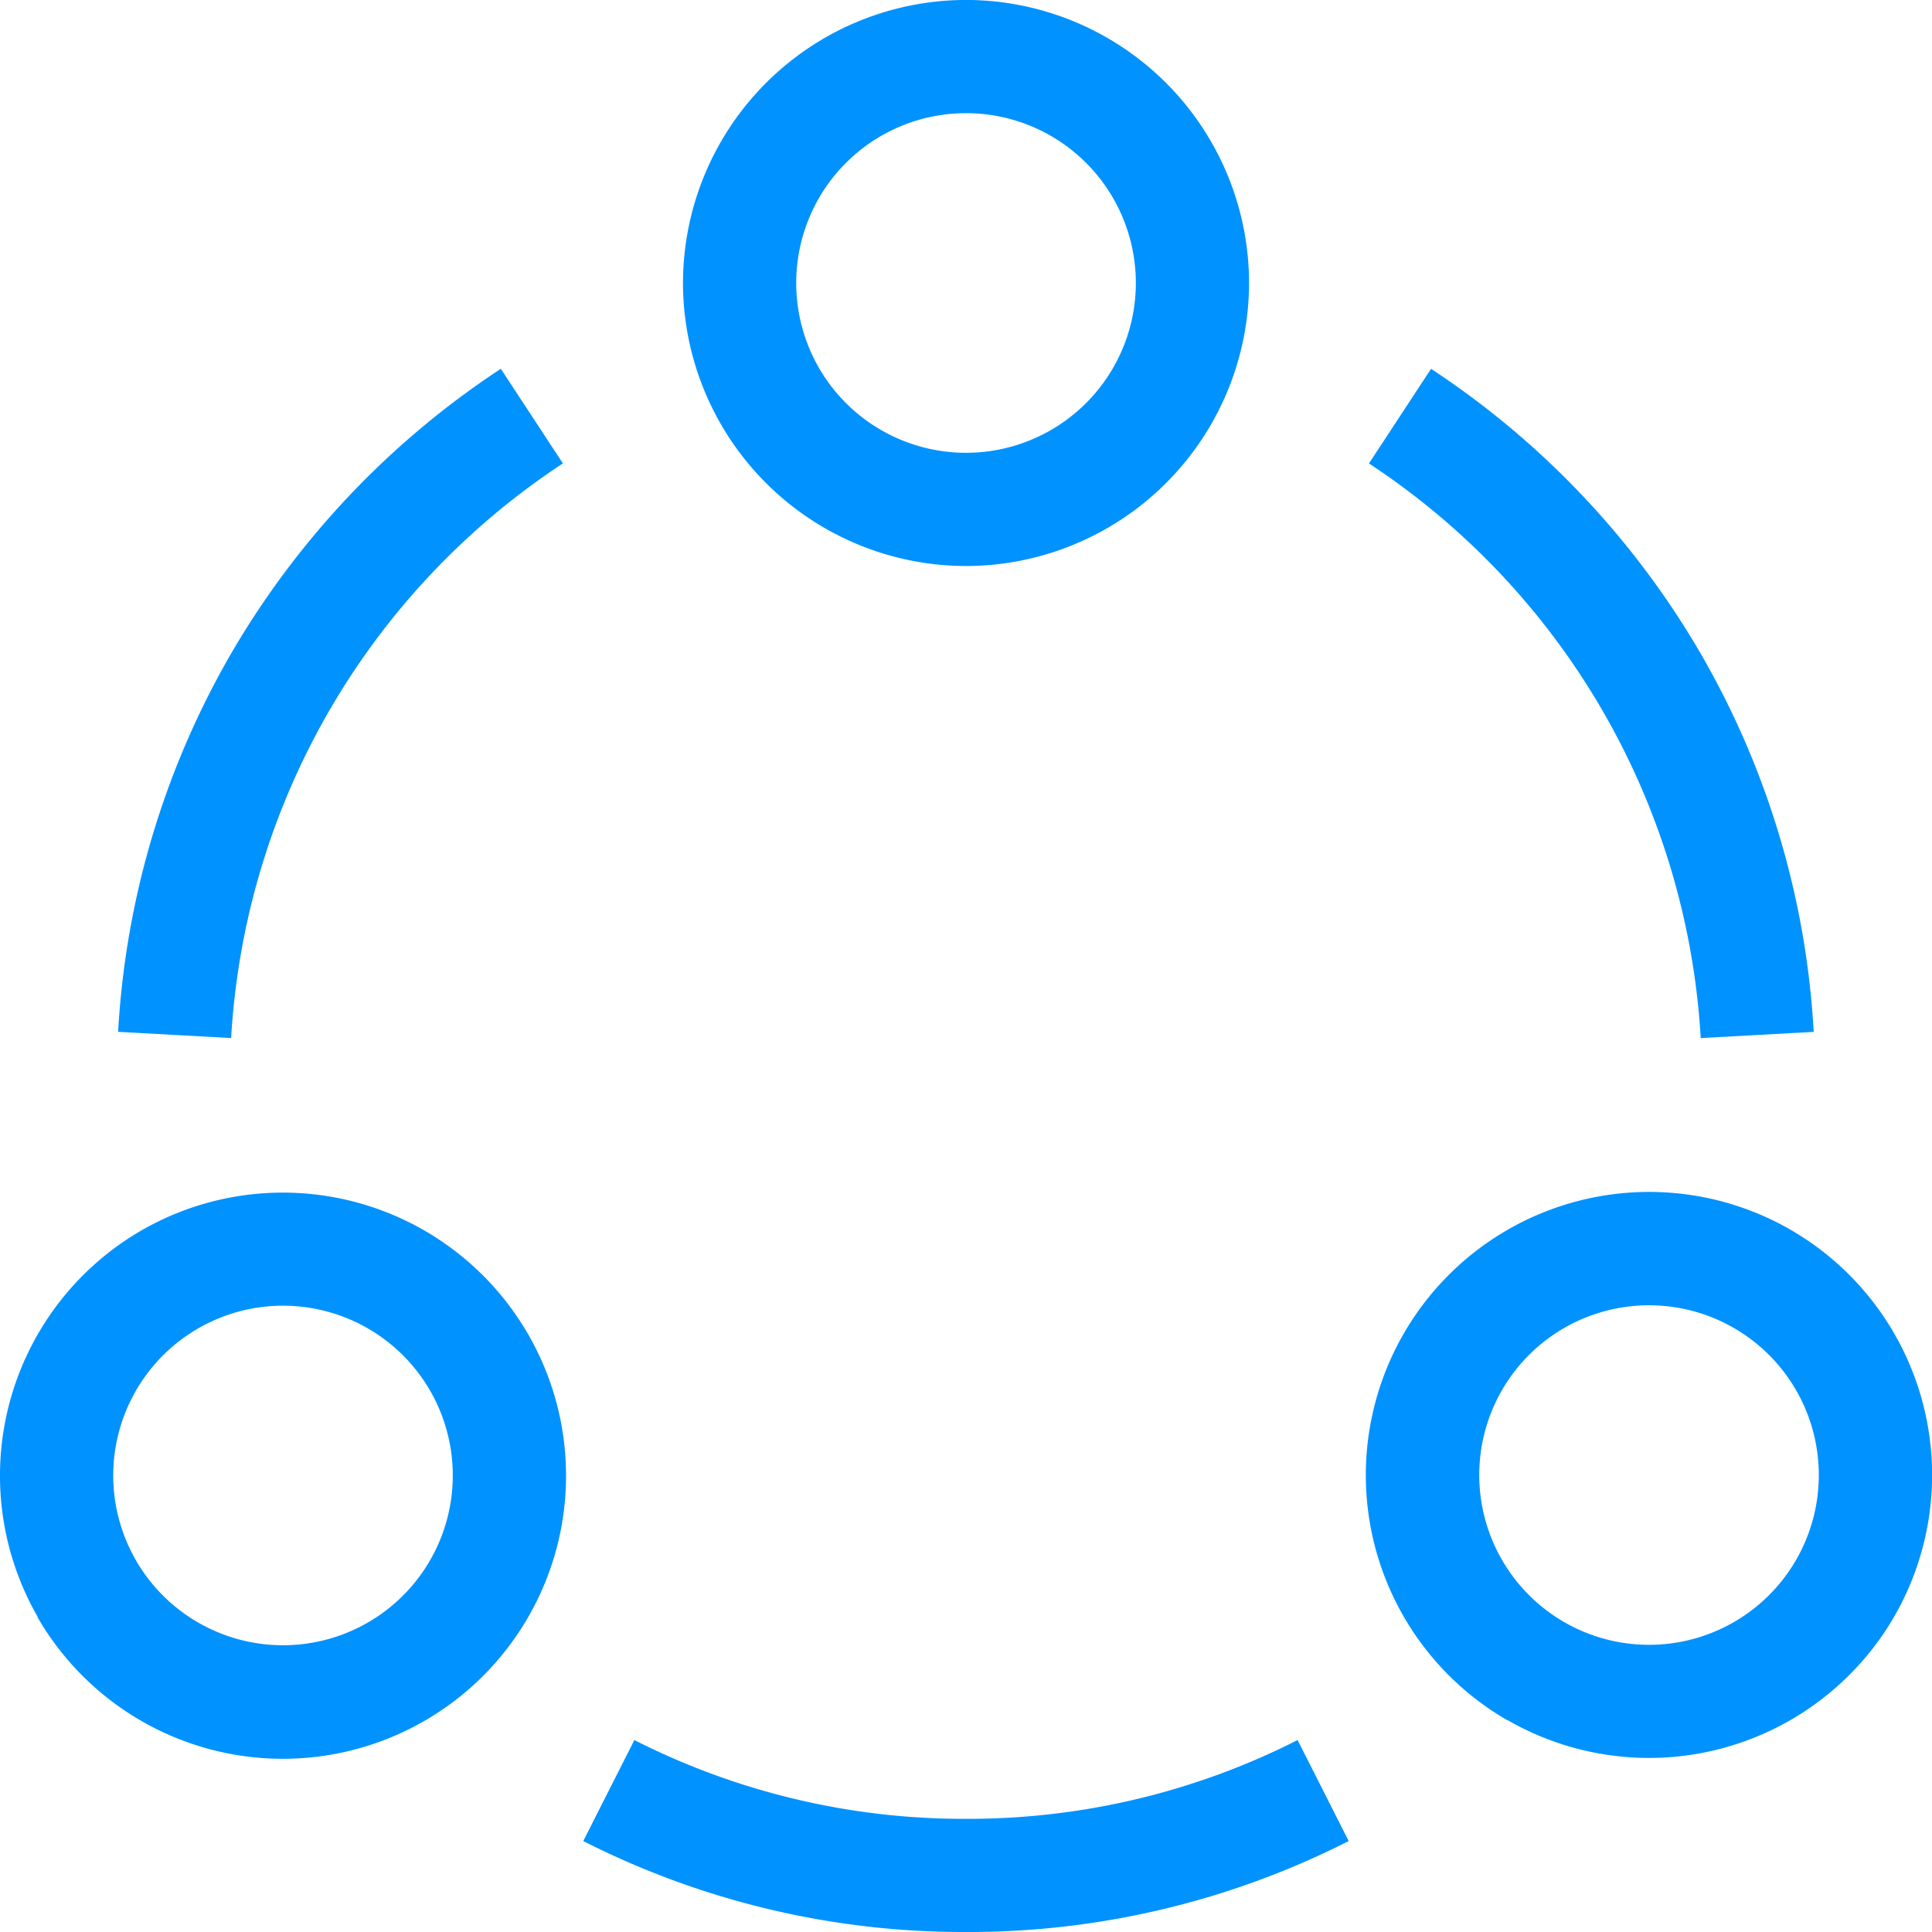
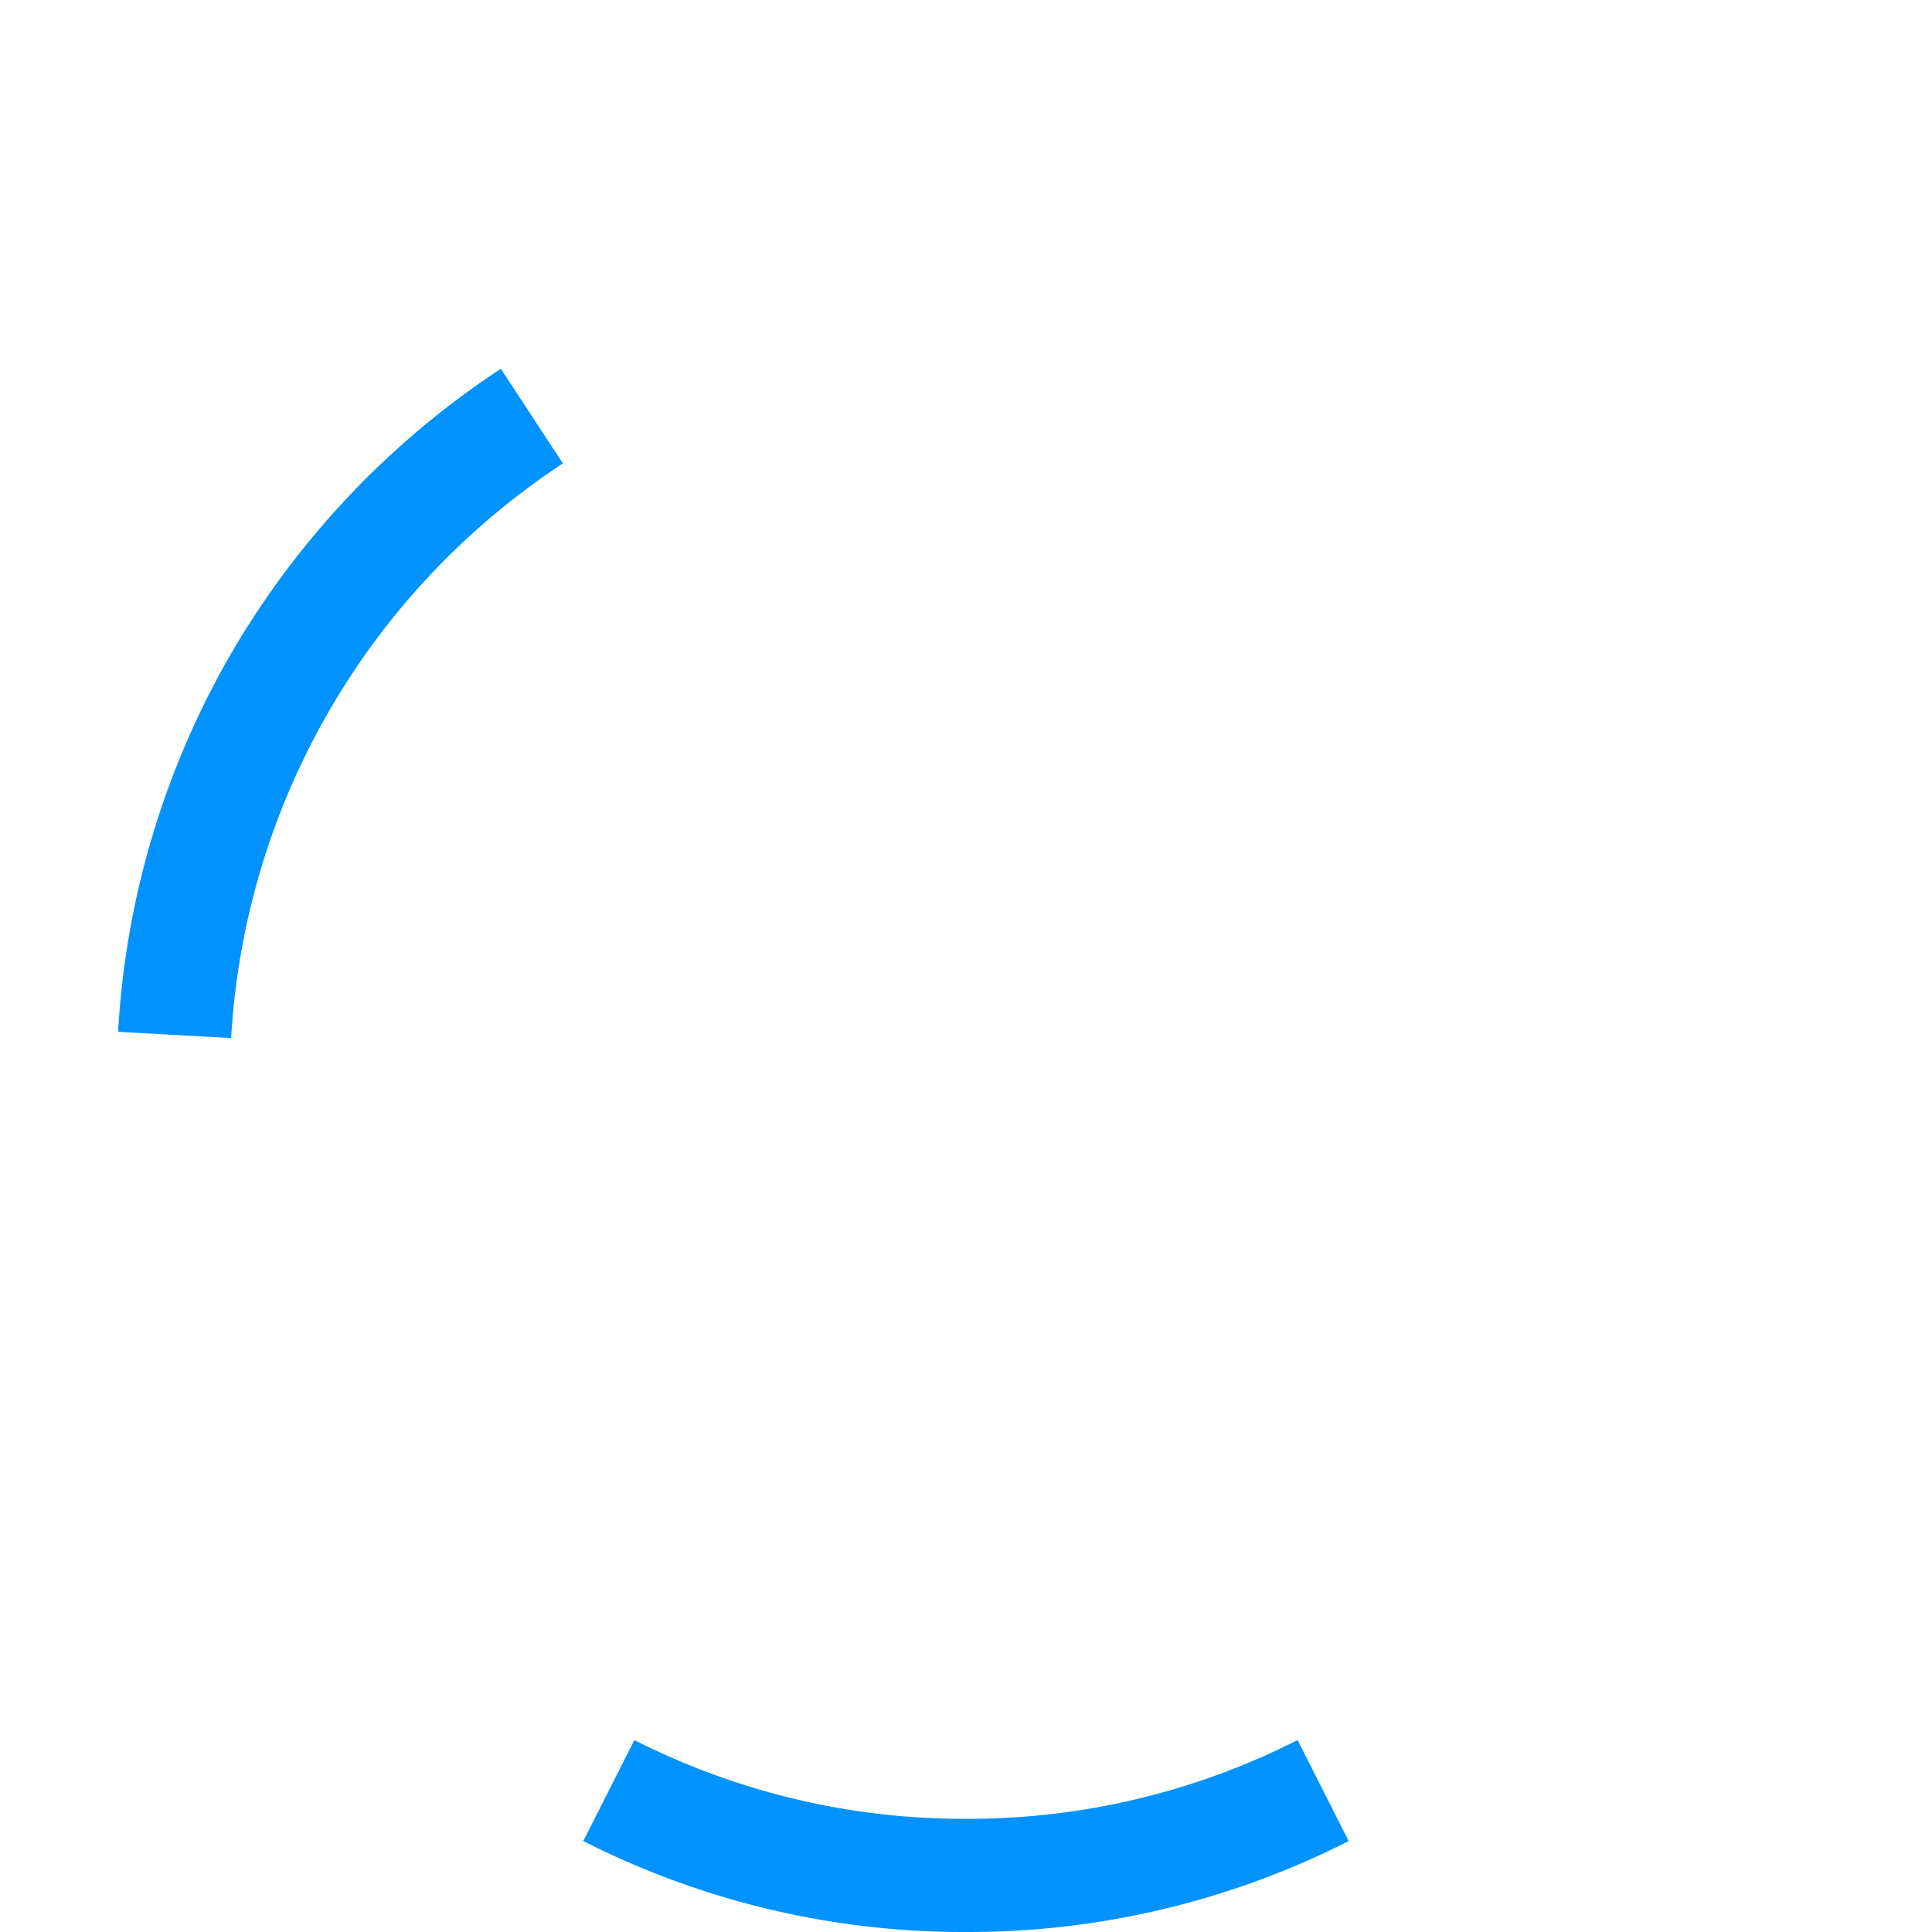
<svg xmlns="http://www.w3.org/2000/svg" width="40.957" height="40.957" viewBox="0 0 40.957 40.957">
  <defs>
    <clipPath id="clip-path">
-       <rect id="Rectangle_1142" data-name="Rectangle 1142" width="40.957" height="40.957" fill="#0092ff" />
-     </clipPath>
+       </clipPath>
  </defs>
  <g id="Group_749" data-name="Group 749" transform="translate(68 -279.235)">
    <g id="Group_748" data-name="Group 748" transform="translate(-68 279.235)">
      <g id="Group_747" data-name="Group 747" clip-path="url(#clip-path)">
        <path id="Path_2806" data-name="Path 2806" d="M-49.357,291.234a6.007,6.007,0,0,1-6-6,6.008,6.008,0,0,1,6-6,6.007,6.007,0,0,1,6,6,6.006,6.006,0,0,1-6,6Zm0-9.6a3.6,3.6,0,0,0-3.6,3.6,3.6,3.6,0,0,0,3.6,3.6,3.6,3.6,0,0,0,3.6-3.6,3.6,3.6,0,0,0-3.6-3.6Zm0,0" transform="translate(69.836 -279.235)" fill="#0092ff" />
        <path id="Path_2807" data-name="Path 2807" d="M-67.2,310.308a6.006,6.006,0,0,1,2.2-8.195,6.005,6.005,0,0,1,8.195,2.2,6,6,0,0,1-2.2,8.2,6.007,6.007,0,0,1-8.2-2.2Zm3.4-6.116a3.6,3.6,0,0,0-1.318,4.916,3.6,3.6,0,0,0,4.917,1.318,3.6,3.6,0,0,0,1.318-4.917,3.6,3.6,0,0,0-4.917-1.317Zm0,0" transform="translate(68 -276.03)" fill="#0092ff" />
        <path id="Path_2808" data-name="Path 2808" d="M-39.712,312.5a6,6,0,0,1-2.2-8.2,6.007,6.007,0,0,1,8.2-2.2,6.006,6.006,0,0,1,2.2,8.195,6.008,6.008,0,0,1-8.2,2.2Zm-.118-7a3.6,3.6,0,0,0,1.318,4.917,3.6,3.6,0,0,0,4.917-1.318,3.6,3.6,0,0,0-1.318-4.916,3.6,3.6,0,0,0-4.917,1.317Zm0,0" transform="translate(71.671 -276.03)" fill="#0092ff" />
      </g>
    </g>
    <path id="Path_2809" data-name="Path 2809" d="M-63.414,300.25l-2.4-.132a18.021,18.021,0,0,1,2.439-8.094,18.151,18.151,0,0,1,5.674-5.962l1.316,2.006a15.658,15.658,0,0,0-7.033,12.181Zm0,0" transform="translate(0.318 0.991)" fill="#0092ff" />
-     <path id="Path_2810" data-name="Path 2810" d="M-35.625,300.25a15.662,15.662,0,0,0-7.033-12.181l1.316-2.006a18.136,18.136,0,0,1,5.673,5.962,18.006,18.006,0,0,1,2.439,8.094Zm0,0" transform="translate(3.679 0.991)" fill="#0092ff" />
    <path id="Path_2811" data-name="Path 2811" d="M-49.089,315.516a17.8,17.8,0,0,1-8.114-1.928l1.083-2.141a15.433,15.433,0,0,0,7.03,1.67,15.426,15.426,0,0,0,7.03-1.67l1.083,2.141a17.8,17.8,0,0,1-8.114,1.928Zm0,0" transform="translate(1.568 4.676)" fill="#0092ff" />
  </g>
</svg>